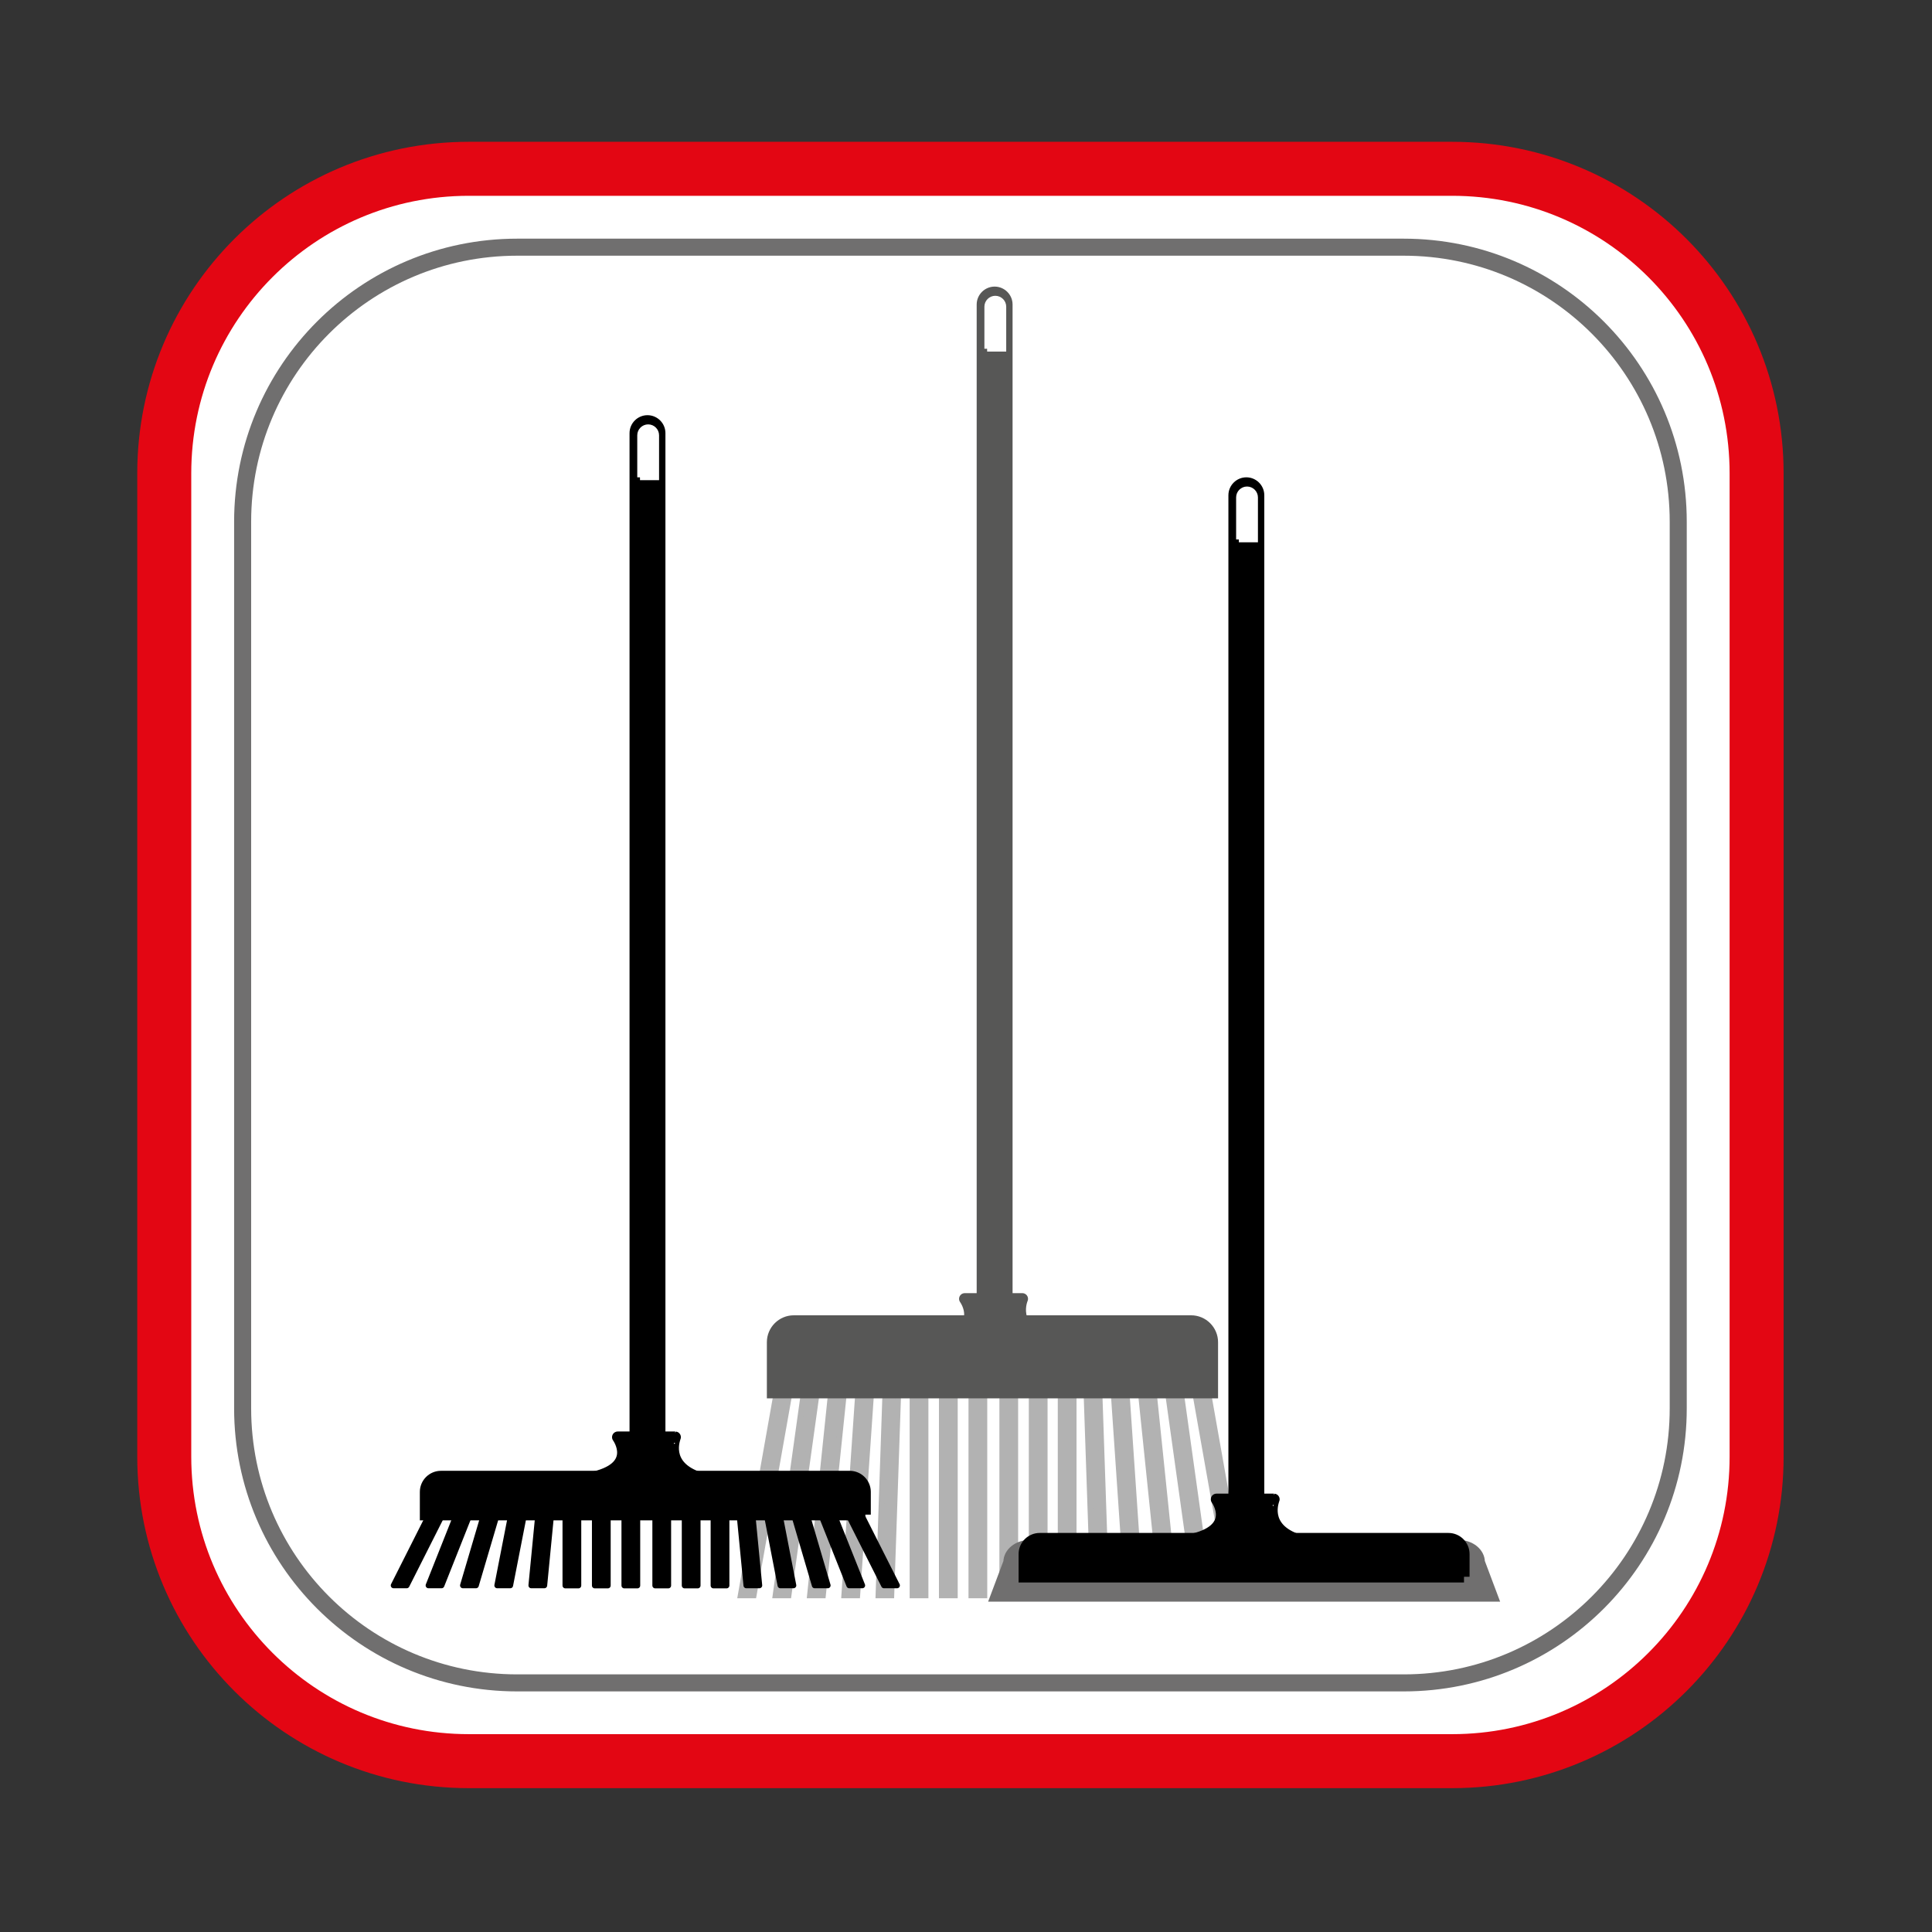
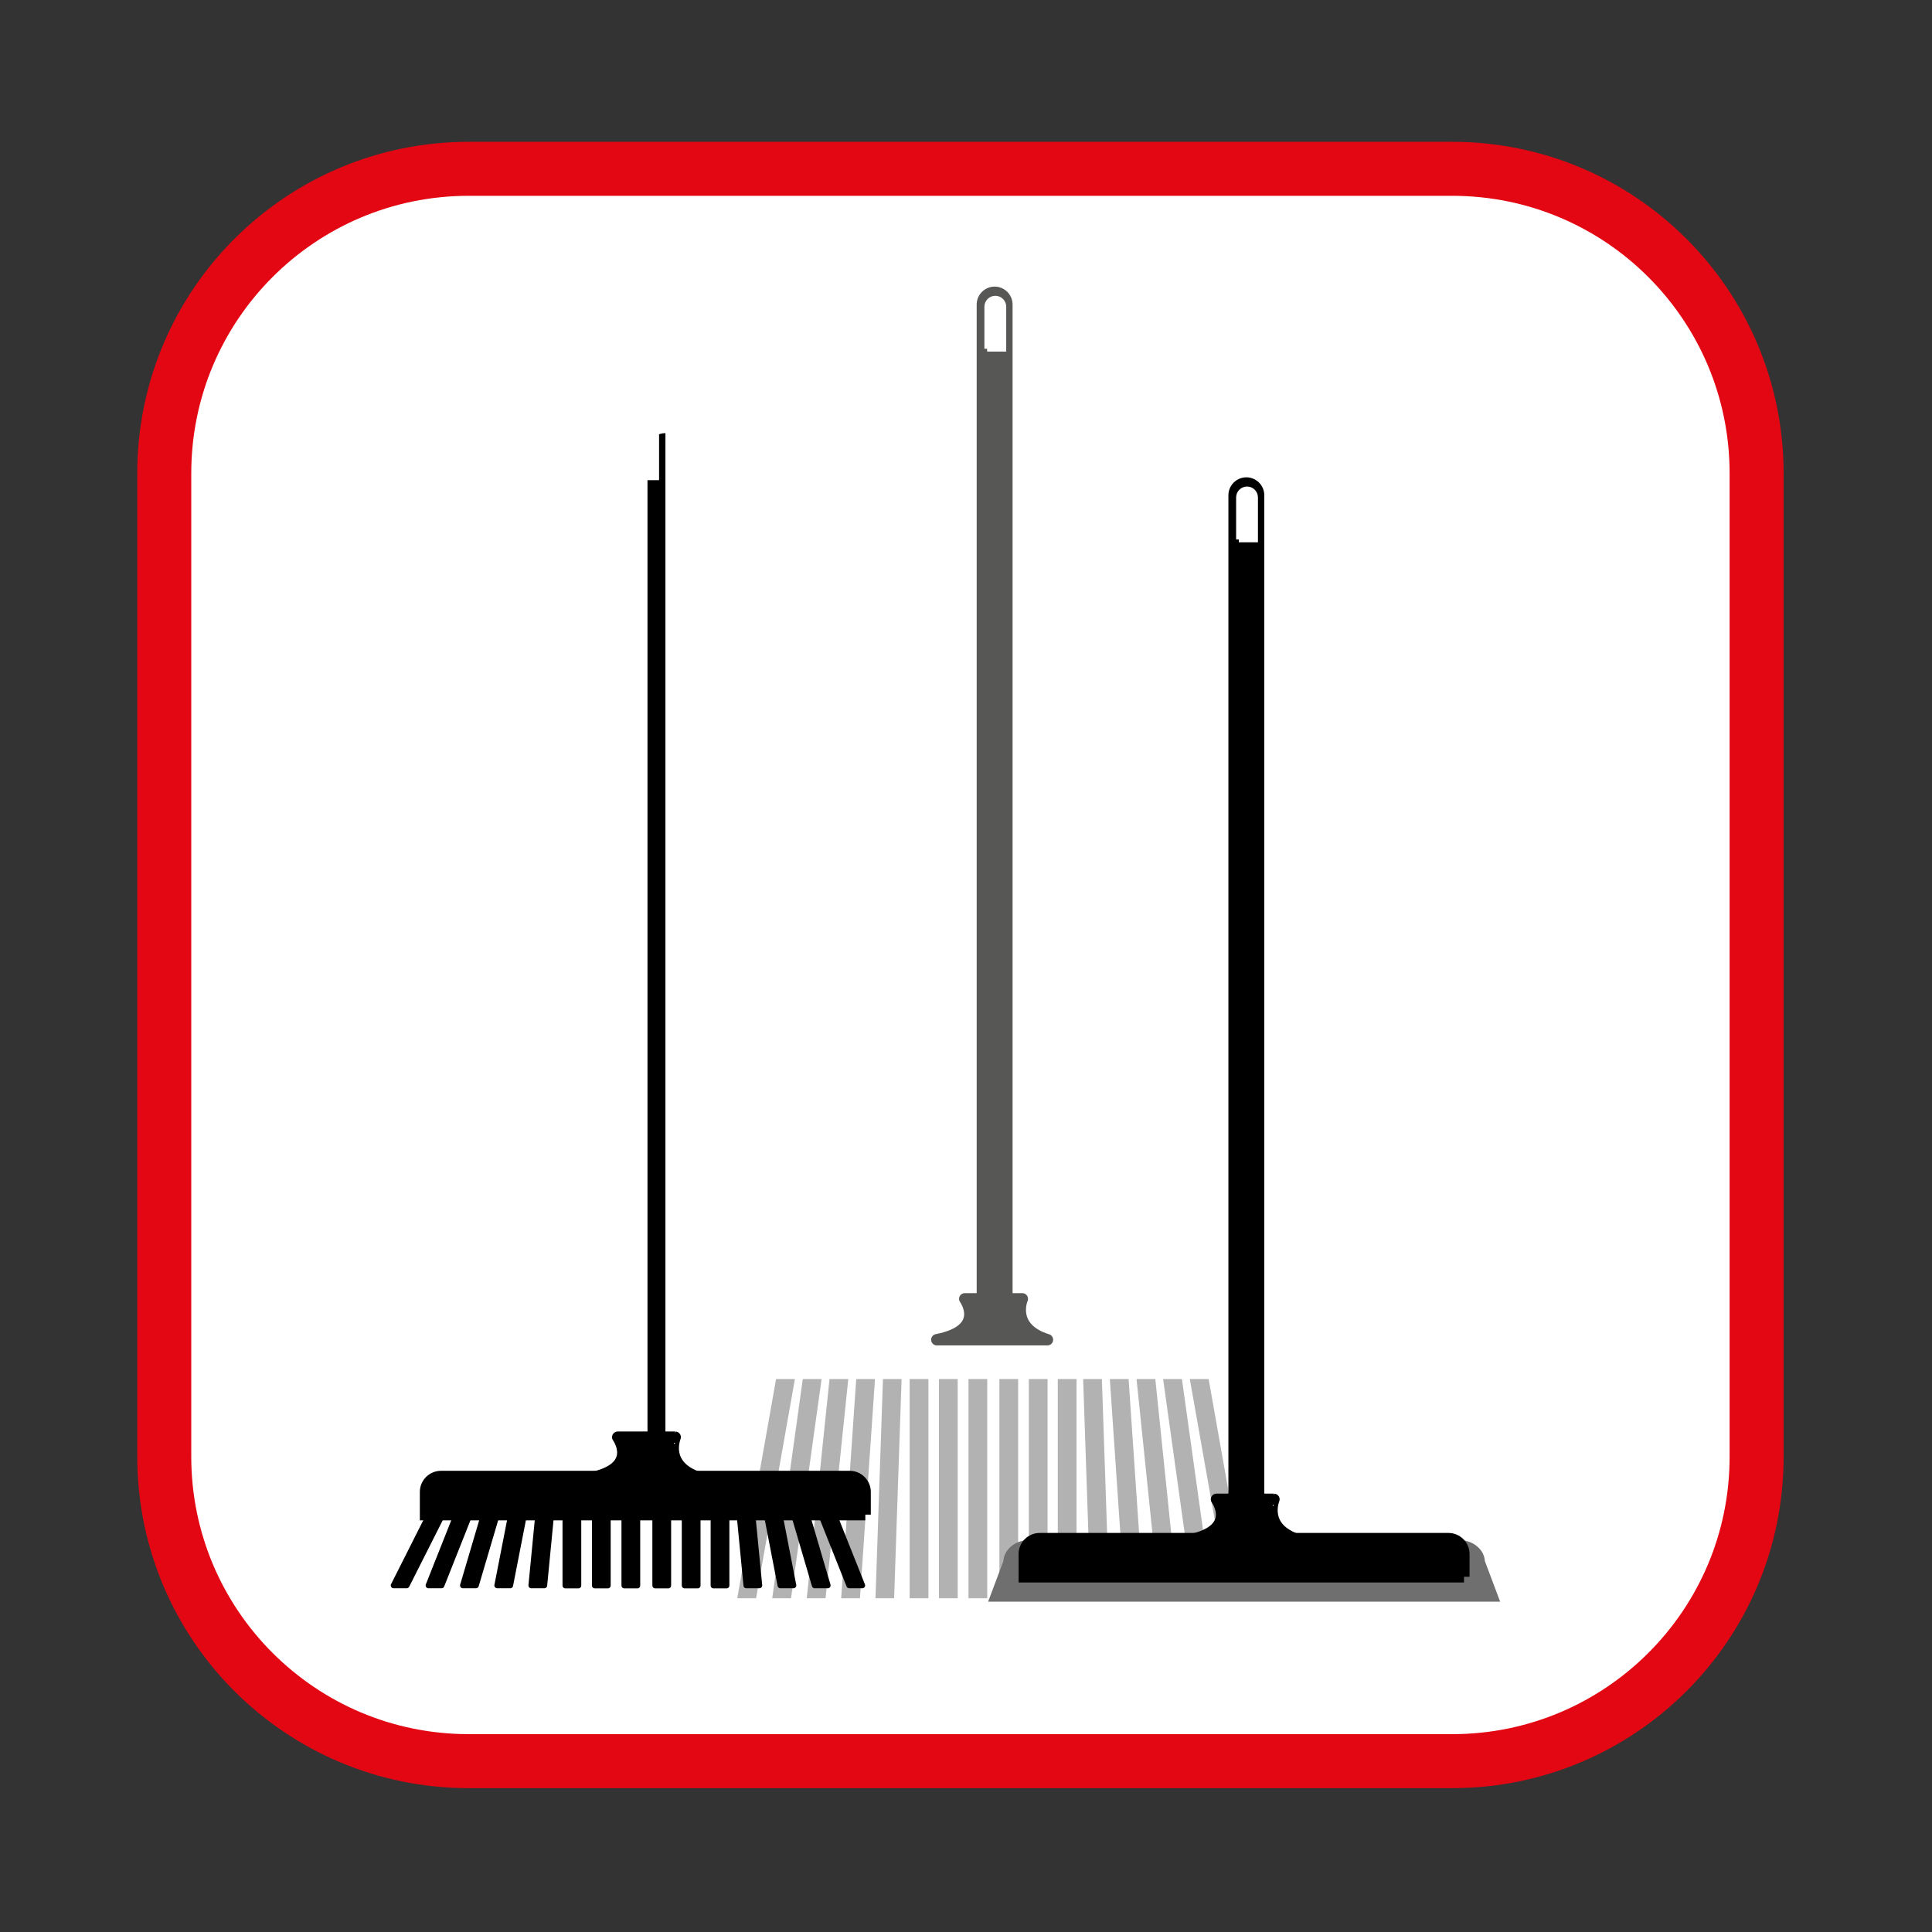
<svg xmlns="http://www.w3.org/2000/svg" version="1.1" id="Ebene_1" x="0px" y="0px" viewBox="0 0 170.08 170.08" style="enable-background:new 0 0 170.08 170.08;" xml:space="preserve">
  <rect x="0" y="0" width="170.08" height="170.08" fill="#333333" stroke="none" />
  <style type="text/css">
	.st0{fill:#FFFFFF;stroke:#E30613;stroke-width:4.754;stroke-miterlimit:10;}
	.st1{fill:none;stroke:#706F6F;stroke-width:1.5;stroke-miterlimit:10;}
	.st2{fill:#B2B2B2;stroke:#B2B2B2;stroke-width:0.5;stroke-miterlimit:10;}
	.st3{fill:#575756;}
	.st4{fill:#FFFFFF;stroke:#FFFFFF;stroke-width:0.5;stroke-miterlimit:10;}
	.st5{fill:#575756;stroke:#575756;stroke-miterlimit:10;}
	.st6{stroke:#000000;stroke-miterlimit:10;}
	.st7{fill:#575756;stroke:#575756;stroke-linecap:round;stroke-linejoin:round;stroke-miterlimit:10;}
	.st8{stroke:#000000;stroke-linecap:round;stroke-linejoin:round;stroke-miterlimit:10;}
	.st9{stroke:#000000;stroke-width:0.5;stroke-linecap:round;stroke-linejoin:round;stroke-miterlimit:10;}
	.st10{fill:#706F6F;stroke:#706F6F;stroke-miterlimit:10;}
</style>
  <path class="st0" d="M127.84,155.04H41.27c-14.81,0-26.81-12-26.81-26.81V41.67c0-14.81,12-26.81,26.81-26.81h86.56  c14.81,0,26.81,12,26.81,26.81v86.56C154.65,143.04,142.64,155.04,127.84,155.04z" />
-   <path class="st1" d="M123.58,148.15H45.53c-13.35,0-24.17-10.82-24.17-24.17V45.93c0-13.35,10.82-24.17,24.17-24.17h78.04  c13.35,0,24.17,10.82,24.17,24.17v78.04C147.75,137.32,136.93,148.15,123.58,148.15z" />
  <g>
    <polygon class="st2" points="66.35,140.45 65.2,140.45 68.53,121.65 69.68,121.65  " />
    <polygon class="st2" points="69.42,140.45 68.27,140.45 70.89,121.65 72.04,121.65  " />
    <polygon class="st2" points="72.45,140.45 71.3,140.45 73.25,121.65 74.4,121.65  " />
    <polygon class="st2" points="75.47,140.45 74.32,140.45 75.61,121.65 76.76,121.65  " />
    <polygon class="st2" points="78.47,140.45 77.33,140.45 77.97,121.65 79.11,121.65  " />
    <polygon class="st2" points="108.37,140.45 109.52,140.45 106.19,121.65 105.04,121.65  " />
    <polygon class="st2" points="105.31,140.45 106.46,140.45 103.83,121.65 102.68,121.65  " />
    <polygon class="st2" points="102.27,140.45 103.42,140.45 101.48,121.65 100.33,121.65  " />
    <polygon class="st2" points="99.25,140.45 100.4,140.45 99.12,121.65 97.97,121.65  " />
    <polygon class="st2" points="96.25,140.45 97.4,140.45 96.76,121.65 95.61,121.65  " />
    <rect x="80.33" y="121.65" class="st2" width="1.15" height="18.8" />
    <rect x="82.91" y="121.65" class="st2" width="1.15" height="18.8" />
    <rect x="85.51" y="121.65" class="st2" width="1.15" height="18.8" />
    <rect x="88.23" y="121.65" class="st2" width="1.15" height="18.8" />
    <rect x="90.82" y="121.65" class="st2" width="1.15" height="18.8" />
    <rect x="93.37" y="121.65" class="st2" width="1.15" height="18.8" />
    <g>
      <path class="st3" d="M85.99,115.27h3.15V26.81c0-0.87-0.71-1.58-1.58-1.58h0c-0.87,0-1.58,0.71-1.58,1.58V115.27z" />
      <path class="st4" d="M86.9,30.7h1.43V27c0-0.39-0.32-0.71-0.71-0.71h0c-0.39,0-0.71,0.32-0.71,0.71V30.7z" />
    </g>
-     <path class="st5" d="M106.72,122.6H68.01v-4.44c0-1.03,0.84-1.87,1.87-1.87h34.98c1.03,0,1.87,0.84,1.87,1.87V122.6z" />
    <path class="st6" d="M68.78,114.08" />
    <path class="st7" d="M92.21,117.94h-9.74c4.46-0.87,2.46-3.6,2.46-3.6H90C90,114.34,88.88,116.9,92.21,117.94z" />
  </g>
  <g>
    <g>
-       <path d="M55.43,126.59h3.15V38.13c0-0.87-0.71-1.58-1.58-1.58h0c-0.87,0-1.58,0.71-1.58,1.58V126.59z" />
+       <path d="M55.43,126.59h3.15V38.13h0c-0.87,0-1.58,0.71-1.58,1.58V126.59z" />
      <path class="st4" d="M56.34,42.02h1.43v-3.7c0-0.39-0.32-0.71-0.71-0.71h0c-0.39,0-0.71,0.32-0.71,0.71V42.02z" />
    </g>
    <path class="st6" d="M76.17,133.34H37.46v-2c0-0.75,0.61-1.36,1.36-1.36H74.8c0.75,0,1.36,0.61,1.36,1.36V133.34z" />
    <path class="st6" d="M38.23,125.4" />
    <path class="st8" d="M61.66,130.12h-9.74c4.46-0.87,2.46-3.6,2.46-3.6h5.06C59.45,126.52,58.33,129.07,61.66,130.12z" />
    <polygon class="st9" points="35.8,139.57 34.65,139.57 37.98,132.97 39.13,132.97  " />
    <polygon class="st9" points="38.87,139.57 37.72,139.57 40.34,132.97 41.49,132.97  " />
    <polygon class="st9" points="41.9,139.57 40.75,139.57 42.7,132.97 43.85,132.97  " />
    <polygon class="st9" points="44.92,139.57 43.77,139.57 45.06,132.97 46.21,132.97  " />
    <polygon class="st9" points="47.92,139.57 46.77,139.57 47.41,132.97 48.56,132.97  " />
-     <polygon class="st9" points="77.82,139.57 78.97,139.57 75.64,132.97 74.49,132.97  " />
    <polygon class="st9" points="74.76,139.57 75.91,139.57 73.28,132.97 72.13,132.97  " />
    <polygon class="st9" points="71.72,139.57 72.87,139.57 70.93,132.97 69.78,132.97  " />
    <polygon class="st9" points="68.7,139.57 69.85,139.57 68.57,132.97 67.42,132.97  " />
    <polygon class="st9" points="65.7,139.57 66.85,139.57 66.21,132.97 65.06,132.97  " />
    <rect x="49.77" y="132.97" class="st9" width="1.15" height="6.61" />
    <rect x="52.36" y="132.97" class="st9" width="1.15" height="6.61" />
    <rect x="54.96" y="132.97" class="st9" width="1.15" height="6.61" />
    <rect x="57.68" y="132.97" class="st9" width="1.15" height="6.61" />
    <rect x="60.27" y="132.97" class="st9" width="1.15" height="6.61" />
    <rect x="62.81" y="132.97" class="st9" width="1.15" height="6.61" />
  </g>
  <g>
    <path class="st10" d="M131.34,140.5H87.71l1.12-2.98c0-0.8,0.81-1.45,1.8-1.45h37.79c0.99,0,1.8,0.65,1.8,1.45L131.34,140.5z" />
    <g>
      <path d="M108.15,132.06h3.15V43.6c0-0.87-0.71-1.58-1.58-1.58l0,0c-0.87,0-1.58,0.71-1.58,1.58V132.06z" />
      <path class="st4" d="M109.06,47.49h1.43v-3.7c0-0.39-0.32-0.71-0.71-0.71l0,0c-0.39,0-0.71,0.32-0.71,0.71V47.49z" />
    </g>
    <path class="st6" d="M128.88,138.81H90.17v-2c0-0.75,0.61-1.36,1.36-1.36h35.98c0.75,0,1.36,0.61,1.36,1.36V138.81z" />
    <path class="st8" d="M114.37,135.59h-9.74c4.46-0.87,2.46-3.6,2.46-3.6h5.06C112.16,131.99,111.04,134.54,114.37,135.59z" />
  </g>
</svg>